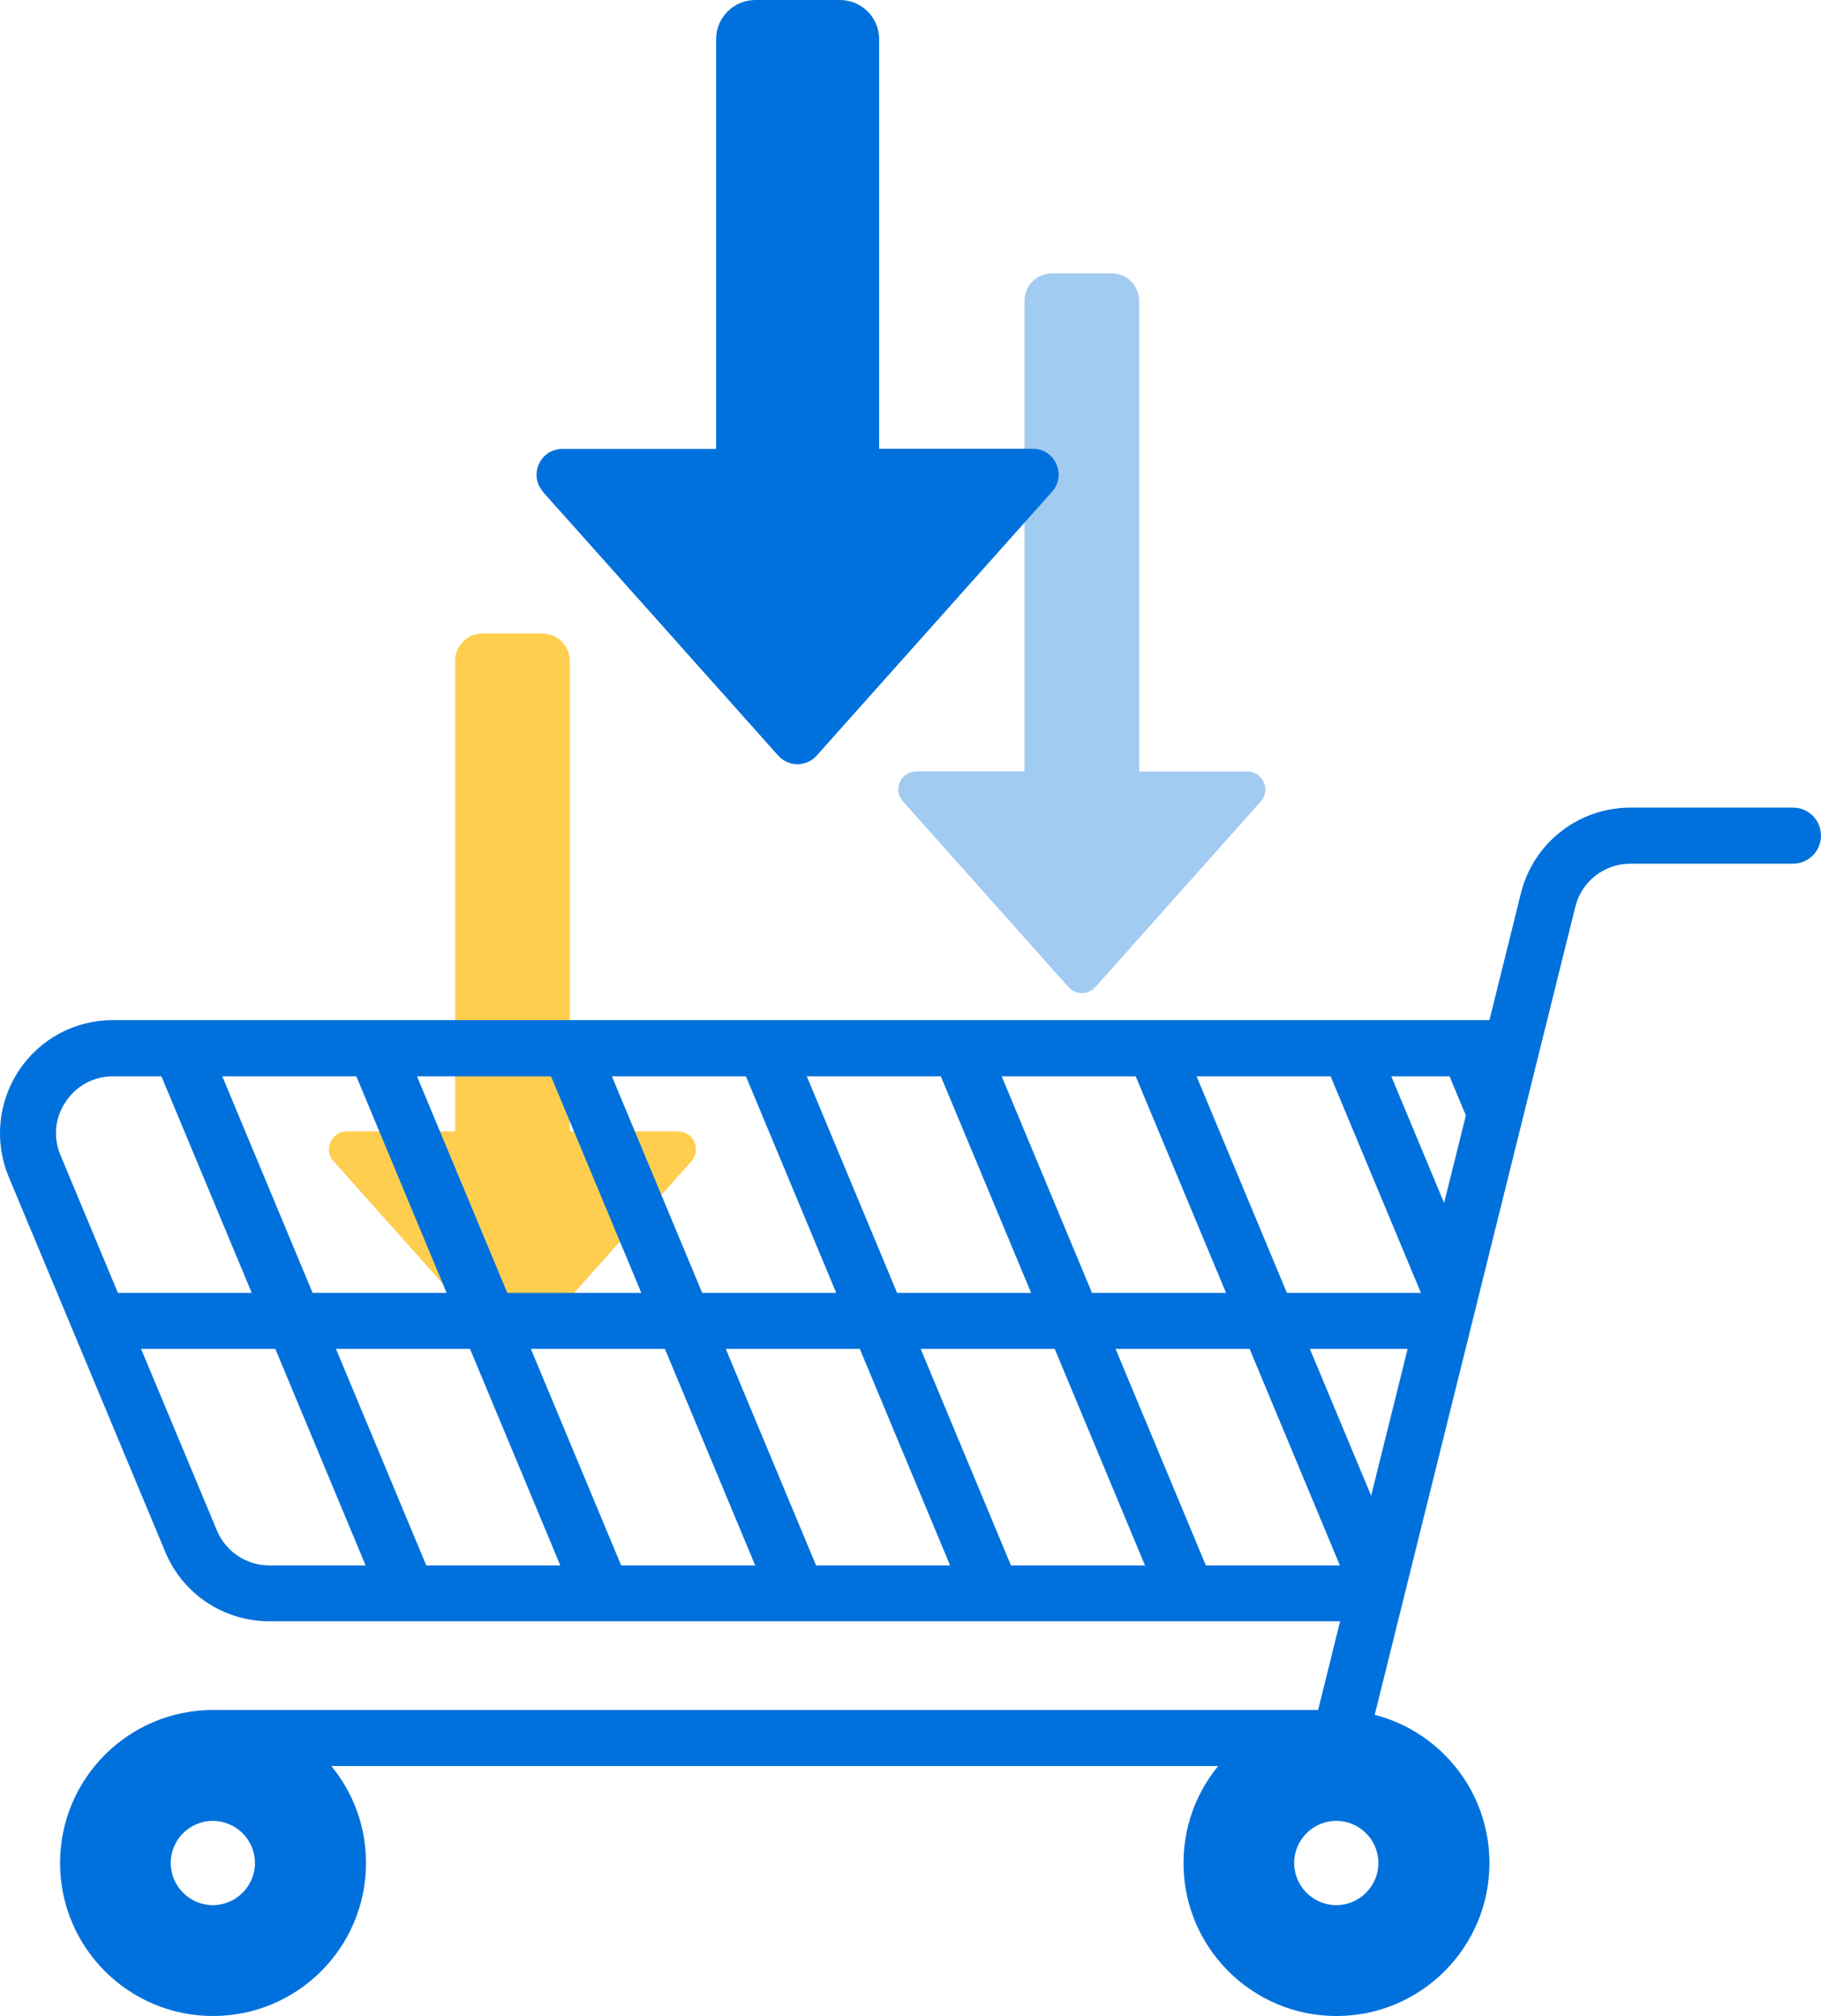
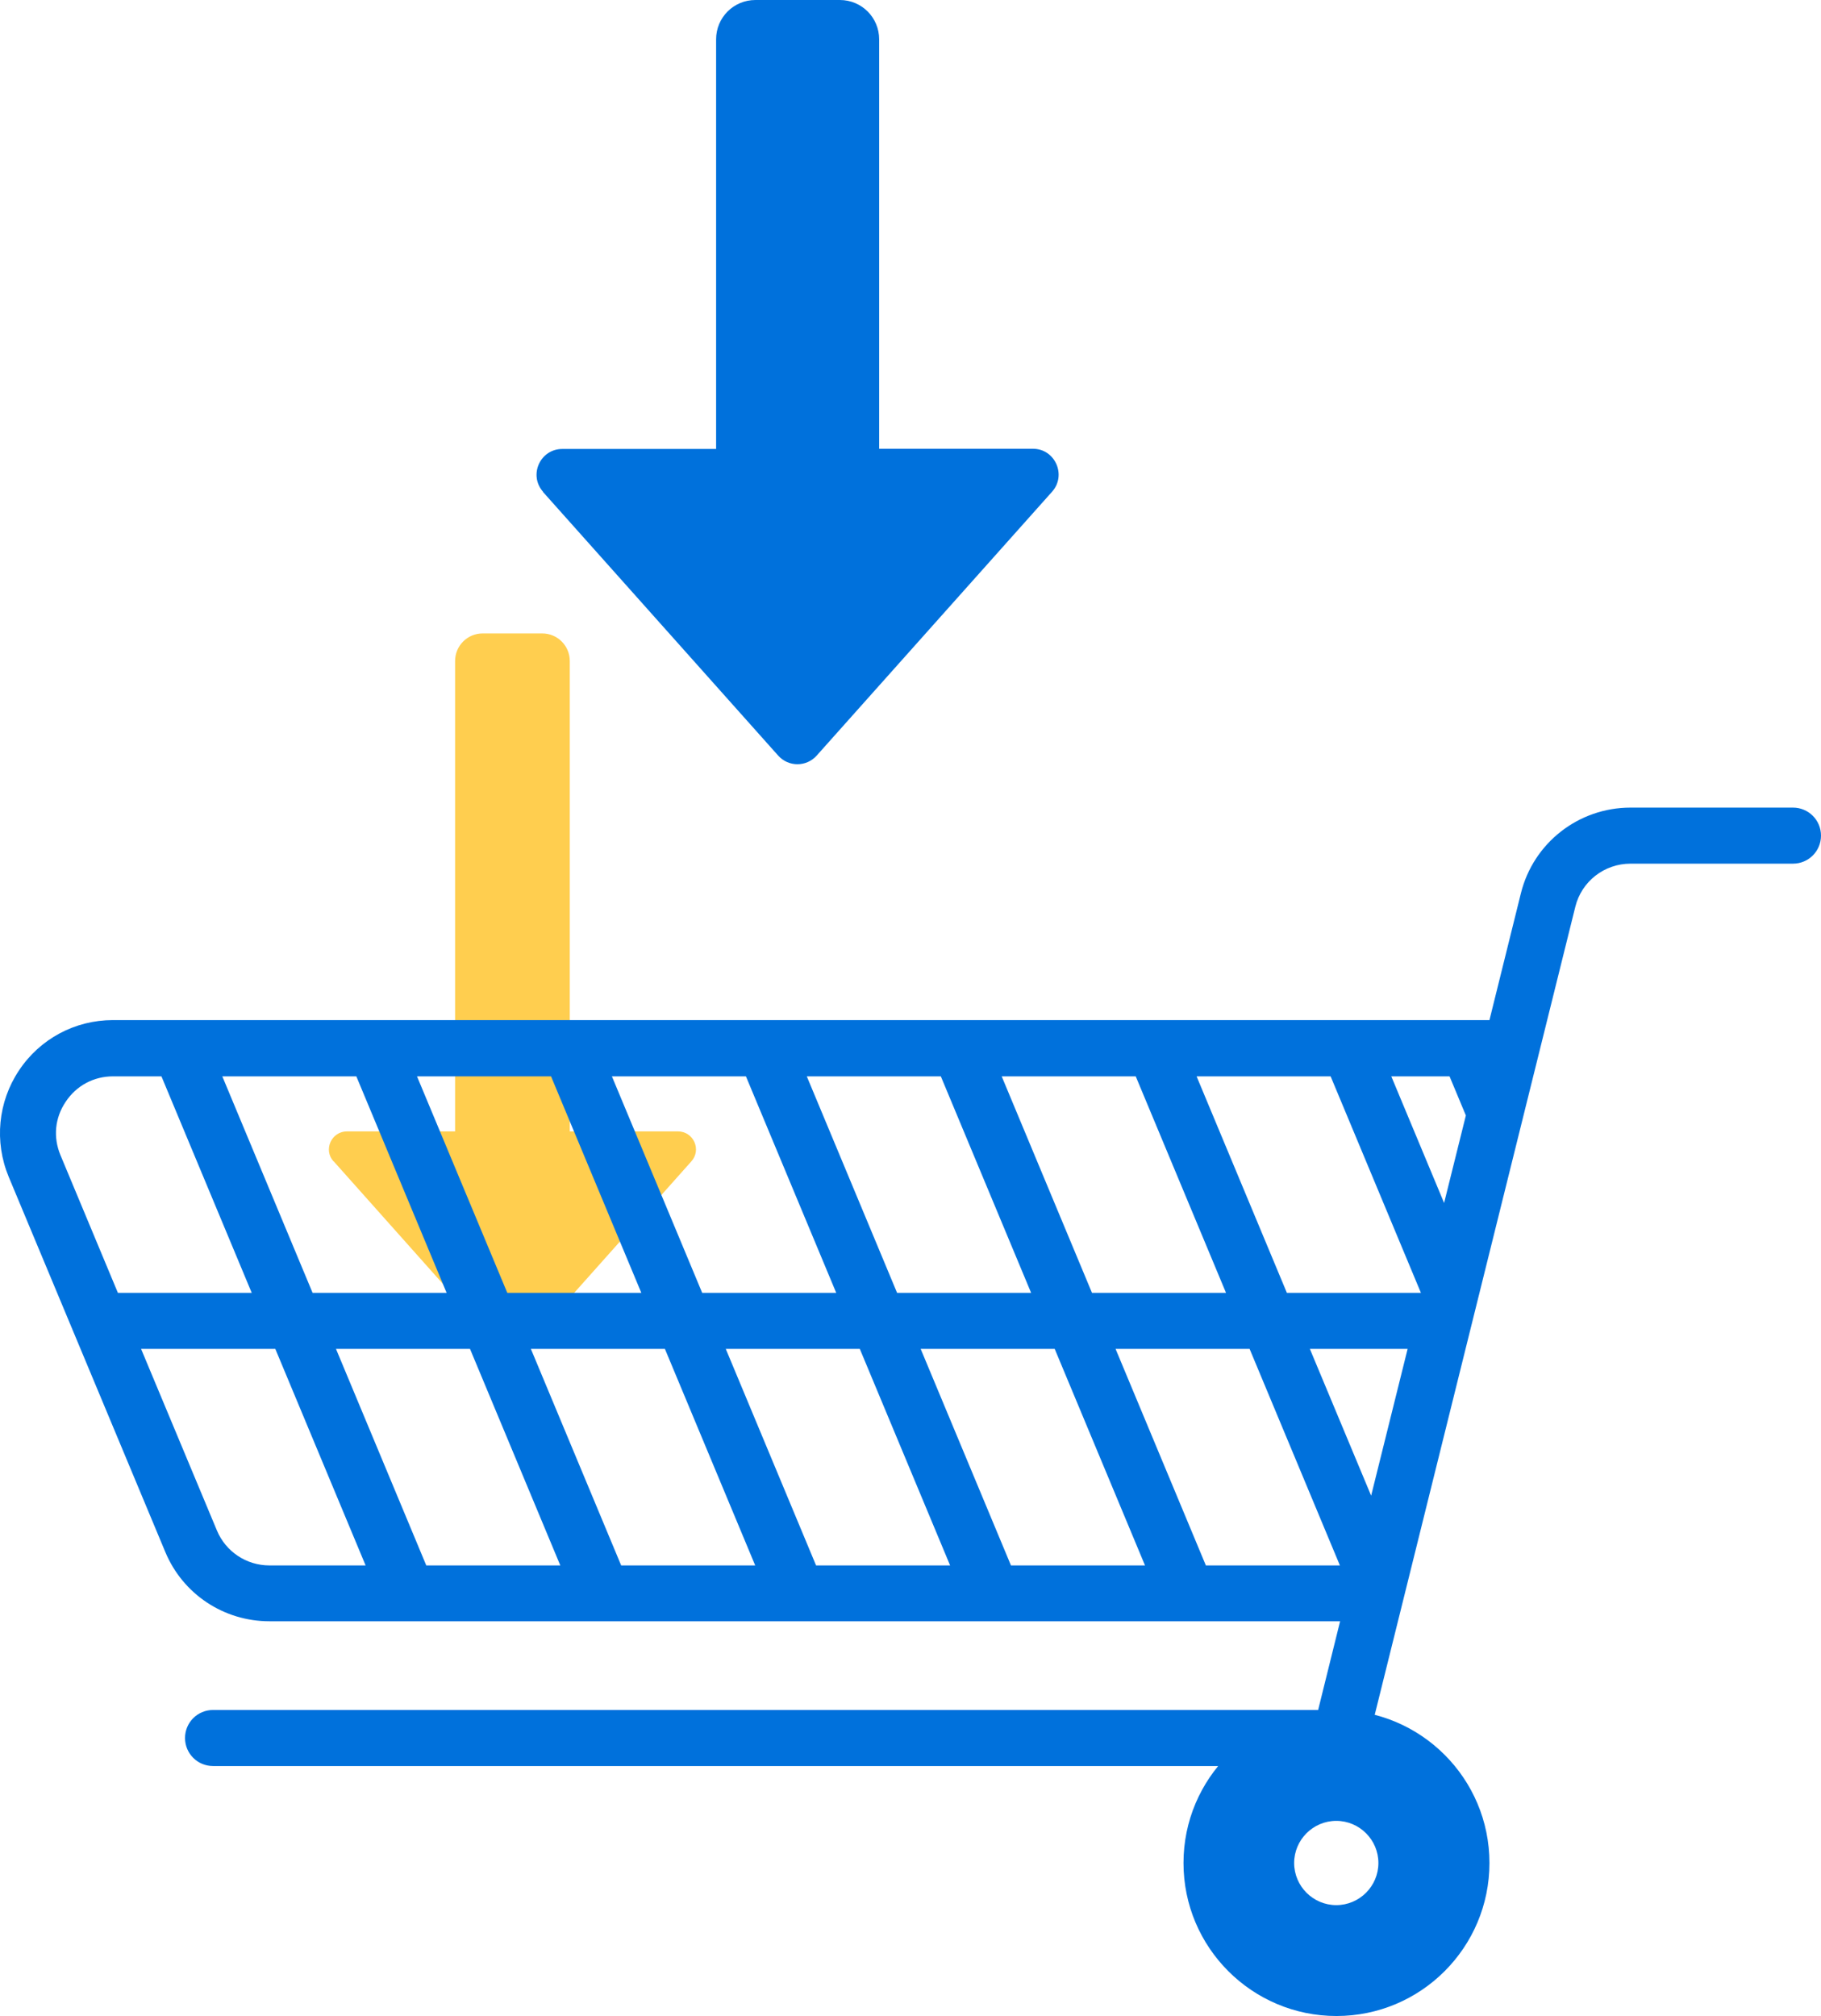
<svg xmlns="http://www.w3.org/2000/svg" id="Layer_2" viewBox="0 0 90.35 100">
  <defs>
    <style>.cls-1{fill:#0071dc;}.cls-2{fill:#ffce4f;}.cls-3{fill:#a2cbf2;}</style>
  </defs>
  <g id="Layer_1-2">
    <g>
      <g>
        <g>
-           <path class="cls-3" d="M44.81,39.76l8.2,9.2c.36,.4,.98,.4,1.34,0l8.2-9.2c.52-.58,.11-1.49-.67-1.49h-5.36V14.93c0-.76-.61-1.37-1.37-1.37h-2.95c-.76,0-1.37,.61-1.37,1.37v23.33h-5.36c-.78,0-1.19,.92-.67,1.49Z" />
          <path class="cls-2" d="M16.56,57.61l8.2,9.2c.36,.4,.98,.4,1.34,0l8.2-9.2c.52-.58,.11-1.49-.67-1.49h-5.36v-23.33c0-.76-.61-1.37-1.37-1.37h-2.95c-.76,0-1.37,.61-1.37,1.37v23.33h-5.36c-.78,0-1.19,.92-.67,1.49Z" />
        </g>
        <path class="cls-1" d="M26.93,24.39l11.68,13.09c.51,.57,1.4,.57,1.91,0l11.68-13.09c.73-.82,.15-2.13-.95-2.13h-7.63V1.95c0-1.08-.87-1.95-1.95-1.95h-4.19c-1.08,0-1.95,.87-1.95,1.95V22.27h-7.63c-1.1,0-1.69,1.3-.95,2.13Z" />
      </g>
      <g>
-         <path class="cls-1" d="M8.2,76.98c.87,2.09,2.9,3.44,5.17,3.44h53.12l-1.09,4.4H10.57c-.77,0-1.39,.62-1.39,1.39,0,.77,.62,1.39,1.39,1.39h55.92c.64,0,1.19-.44,1.35-1.06l10.32-41.56c.31-1.26,1.44-2.14,2.74-2.14h8.06c.77,0,1.39-.62,1.39-1.39,0-.77-.62-1.39-1.39-1.39h-8.06c-2.58,0-4.82,1.75-5.44,4.25l-1.56,6.29H5.6c-1.88,0-3.62,.93-4.66,2.5-1.04,1.56-1.23,3.53-.51,5.27l7.77,18.61Zm-2.6-23.59h2.41l4.48,10.74H5.85l-2.85-6.83c-.37-.89-.28-1.85,.26-2.65,.53-.8,1.39-1.26,2.35-1.26Zm15.55,24.26l-4.48-10.74h6.65l4.48,10.74h-6.65Zm9.67,0l-4.48-10.74h6.65l4.48,10.74h-6.65Zm9.67,0l-4.48-10.74h6.65l4.48,10.74h-6.65Zm9.67,0l-4.48-10.74h6.65l4.48,10.74h-6.65Zm9.67,0l-4.48-10.74h6.65l4.48,10.74h-6.65Zm12.9-22.32l-1.08,4.34-2.62-6.28h2.89l.81,1.94Zm-6.71-1.94l4.48,10.74h-6.65l-4.48-10.74h6.65Zm-9.67,0l4.48,10.74h-6.65l-4.48-10.74h6.65Zm-9.67,0l4.48,10.74h-6.65l-4.48-10.74h6.65Zm-9.67,0l4.48,10.74h-6.65l-4.48-10.74h6.65Zm-9.67,0l4.48,10.74h-6.65l-4.48-10.74h6.65Zm42.5,13.52l-1.81,7.28-3.04-7.28h4.85Zm-54.33-2.78l-4.48-10.74h6.65l4.48,10.74h-6.65Zm-8.5,2.78h6.65l4.48,10.74h-4.77c-1.14,0-2.17-.68-2.61-1.74l-3.76-9Z" />
+         <path class="cls-1" d="M8.2,76.98c.87,2.09,2.9,3.44,5.17,3.44h53.12l-1.09,4.4H10.57c-.77,0-1.39,.62-1.39,1.39,0,.77,.62,1.39,1.39,1.39h55.92c.64,0,1.19-.44,1.35-1.06l10.32-41.56c.31-1.26,1.44-2.14,2.74-2.14h8.06c.77,0,1.39-.62,1.39-1.39,0-.77-.62-1.39-1.39-1.39h-8.06c-2.58,0-4.82,1.75-5.44,4.25l-1.56,6.29H5.6c-1.88,0-3.62,.93-4.66,2.5-1.04,1.56-1.23,3.53-.51,5.27l7.77,18.61Zm-2.6-23.59h2.41l4.48,10.74H5.85l-2.85-6.83c-.37-.89-.28-1.85,.26-2.65,.53-.8,1.39-1.26,2.35-1.26Zm15.55,24.26l-4.48-10.74h6.65l4.48,10.74h-6.65Zm9.67,0l-4.48-10.74h6.65l4.48,10.74h-6.65Zm9.67,0l-4.48-10.74h6.65l4.48,10.74h-6.65Zm9.67,0l-4.48-10.74h6.65l4.48,10.74h-6.65Zm9.67,0l-4.48-10.74h6.65l4.48,10.74h-6.65Zm12.9-22.32l-1.08,4.34-2.62-6.28h2.89l.81,1.94Zm-6.71-1.94l4.48,10.74h-6.65l-4.48-10.74h6.65Zm-9.67,0l4.48,10.74h-6.65l-4.48-10.74h6.65Zm-9.67,0l4.48,10.74h-6.65l-4.48-10.74h6.65Zm-9.67,0l4.48,10.74h-6.65l-4.48-10.74h6.65Zm-9.67,0l4.48,10.74h-6.65l-4.48-10.74h6.65Zm42.5,13.52l-1.81,7.28-3.04-7.28h4.85m-54.33-2.78l-4.48-10.74h6.65l4.48,10.74h-6.65Zm-8.5,2.78h6.65l4.48,10.74h-4.77c-1.14,0-2.17-.68-2.61-1.74l-3.76-9Z" />
        <path class="cls-1" d="M58.72,92.41c0,4.19,3.4,7.59,7.59,7.59,4.19,0,7.59-3.4,7.59-7.59,0-4.19-3.4-7.59-7.59-7.59-4.19,0-7.59,3.4-7.59,7.59Zm5.49,0c0-1.15,.94-2.09,2.09-2.09s2.09,.94,2.09,2.09c0,1.15-.94,2.09-2.09,2.09s-2.09-.94-2.09-2.09Z" />
-         <path class="cls-1" d="M2.98,92.41c0,4.19,3.4,7.59,7.59,7.59s7.59-3.4,7.59-7.59-3.4-7.59-7.59-7.59-7.59,3.4-7.59,7.59Zm5.49,0c0-1.15,.94-2.09,2.09-2.09s2.09,.94,2.09,2.09c0,1.15-.94,2.09-2.09,2.09-1.15,0-2.09-.94-2.09-2.09Z" />
      </g>
    </g>
  </g>
</svg>